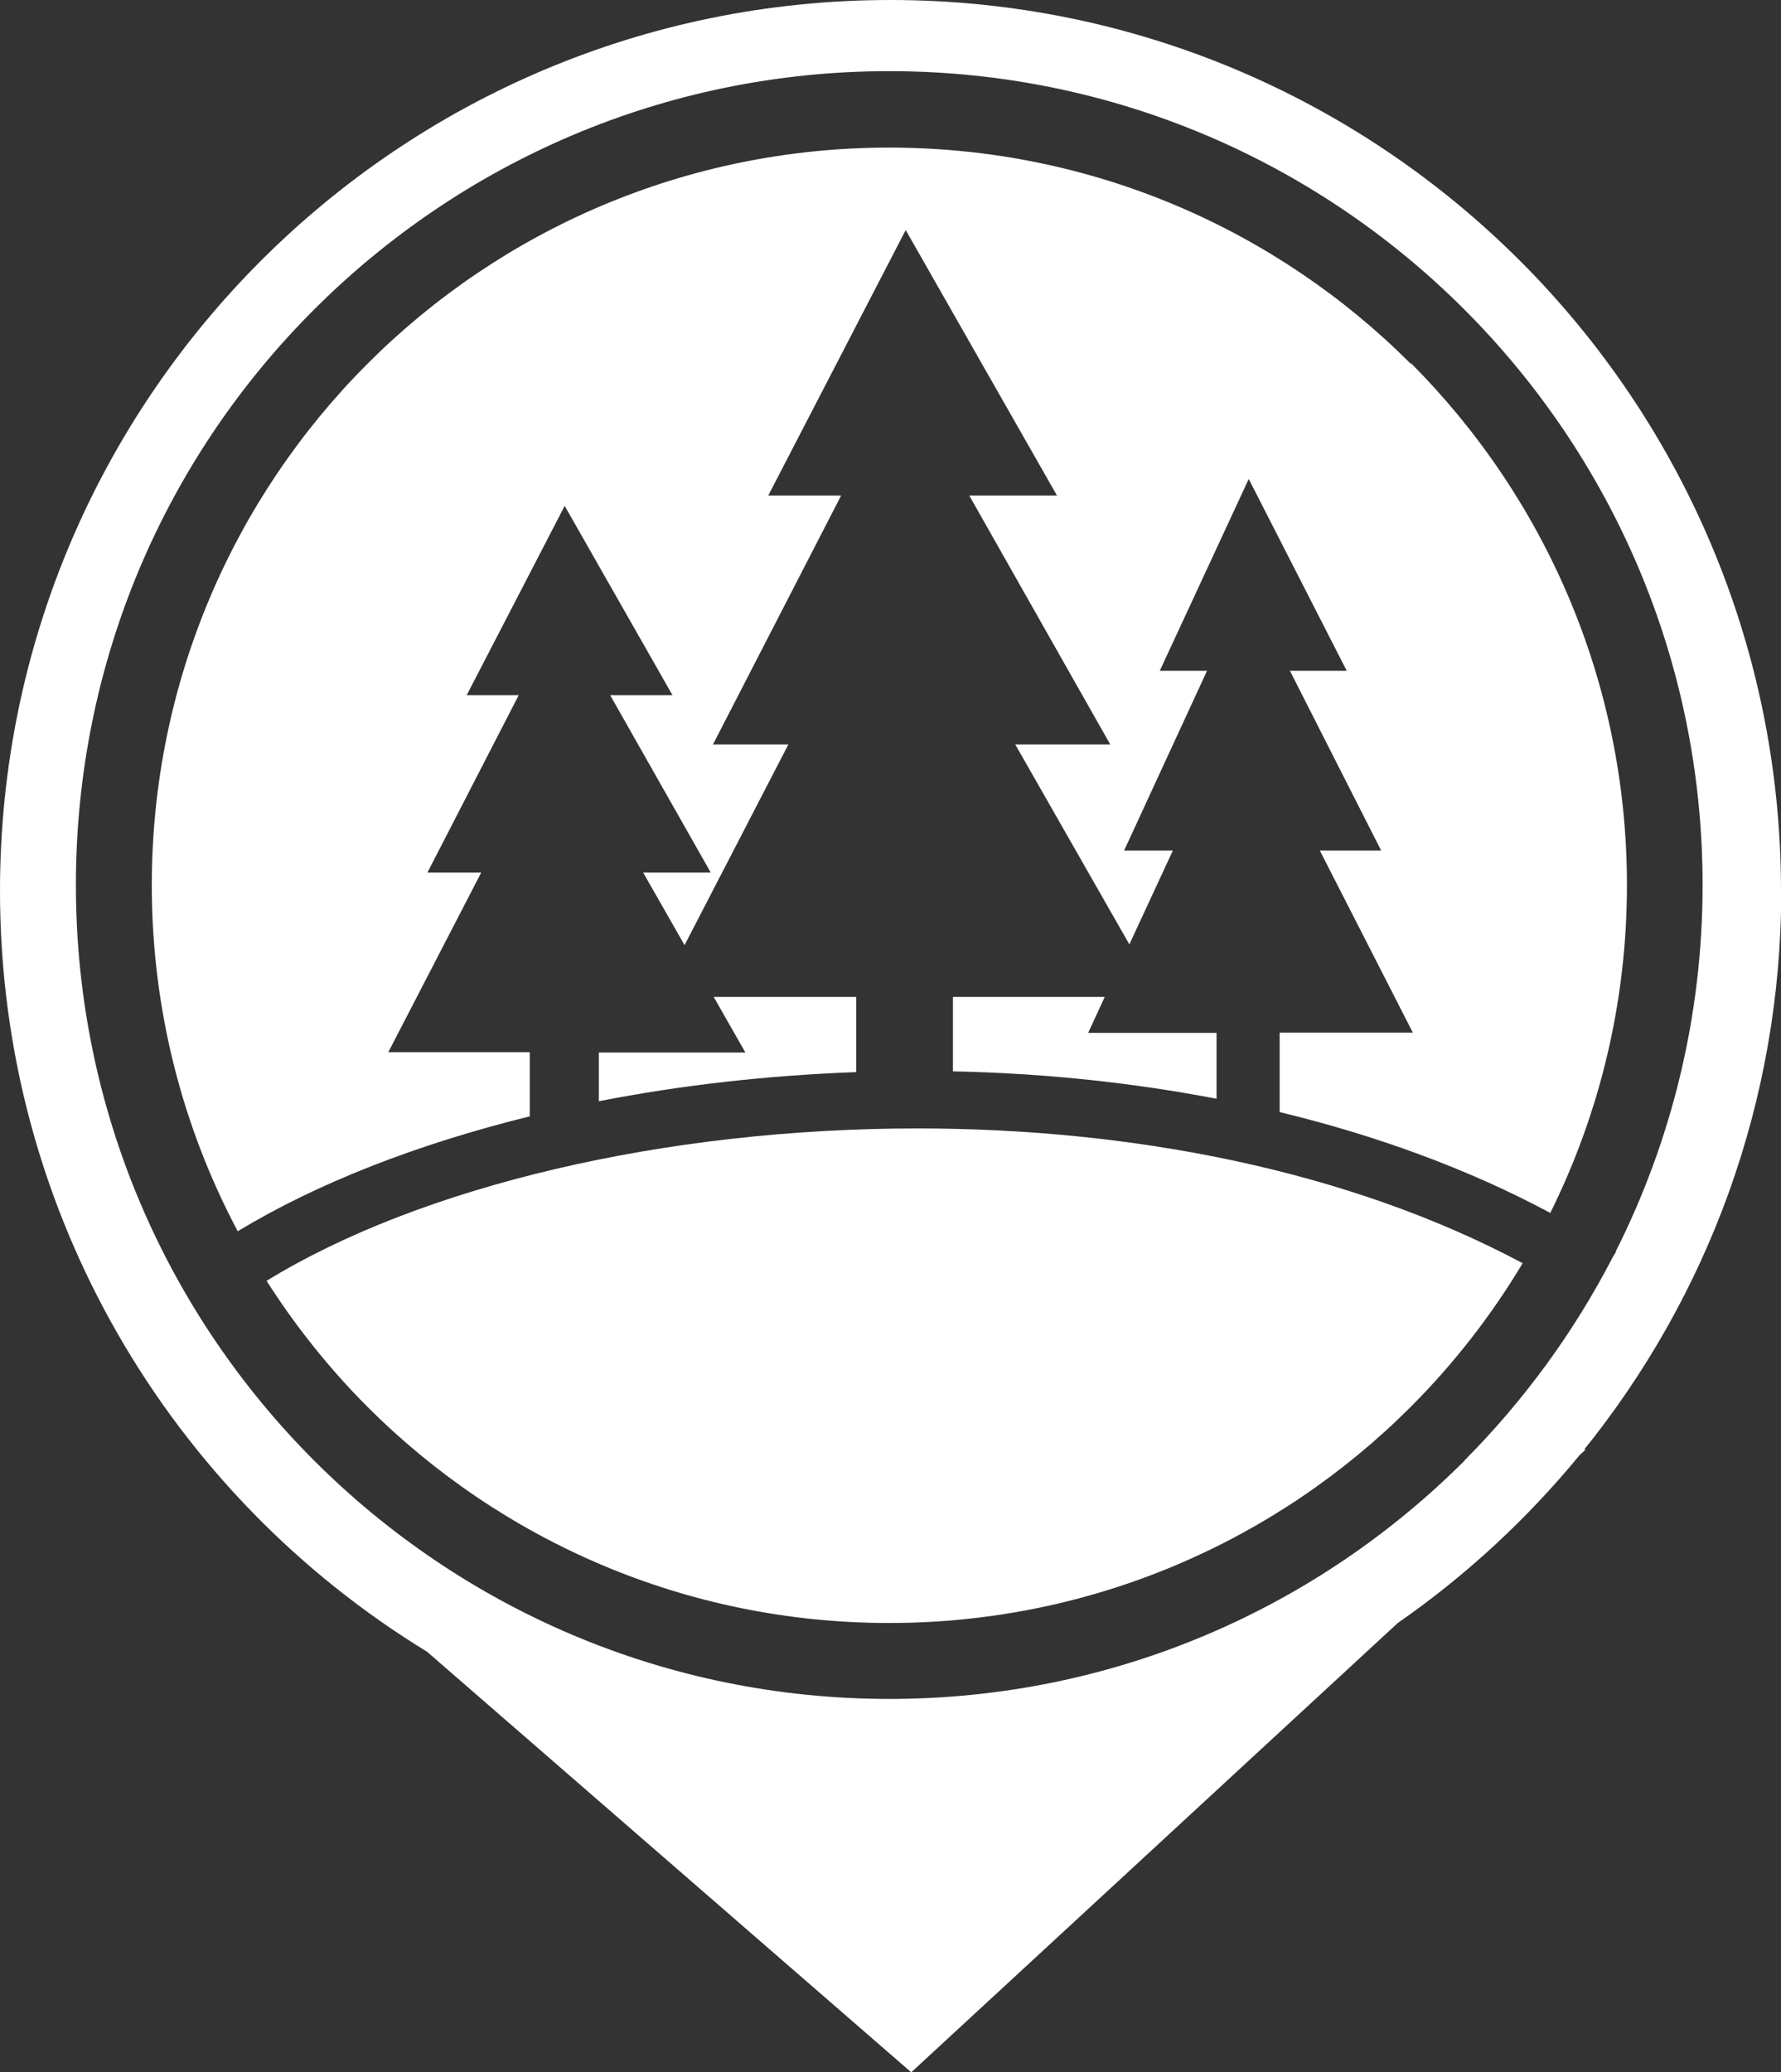
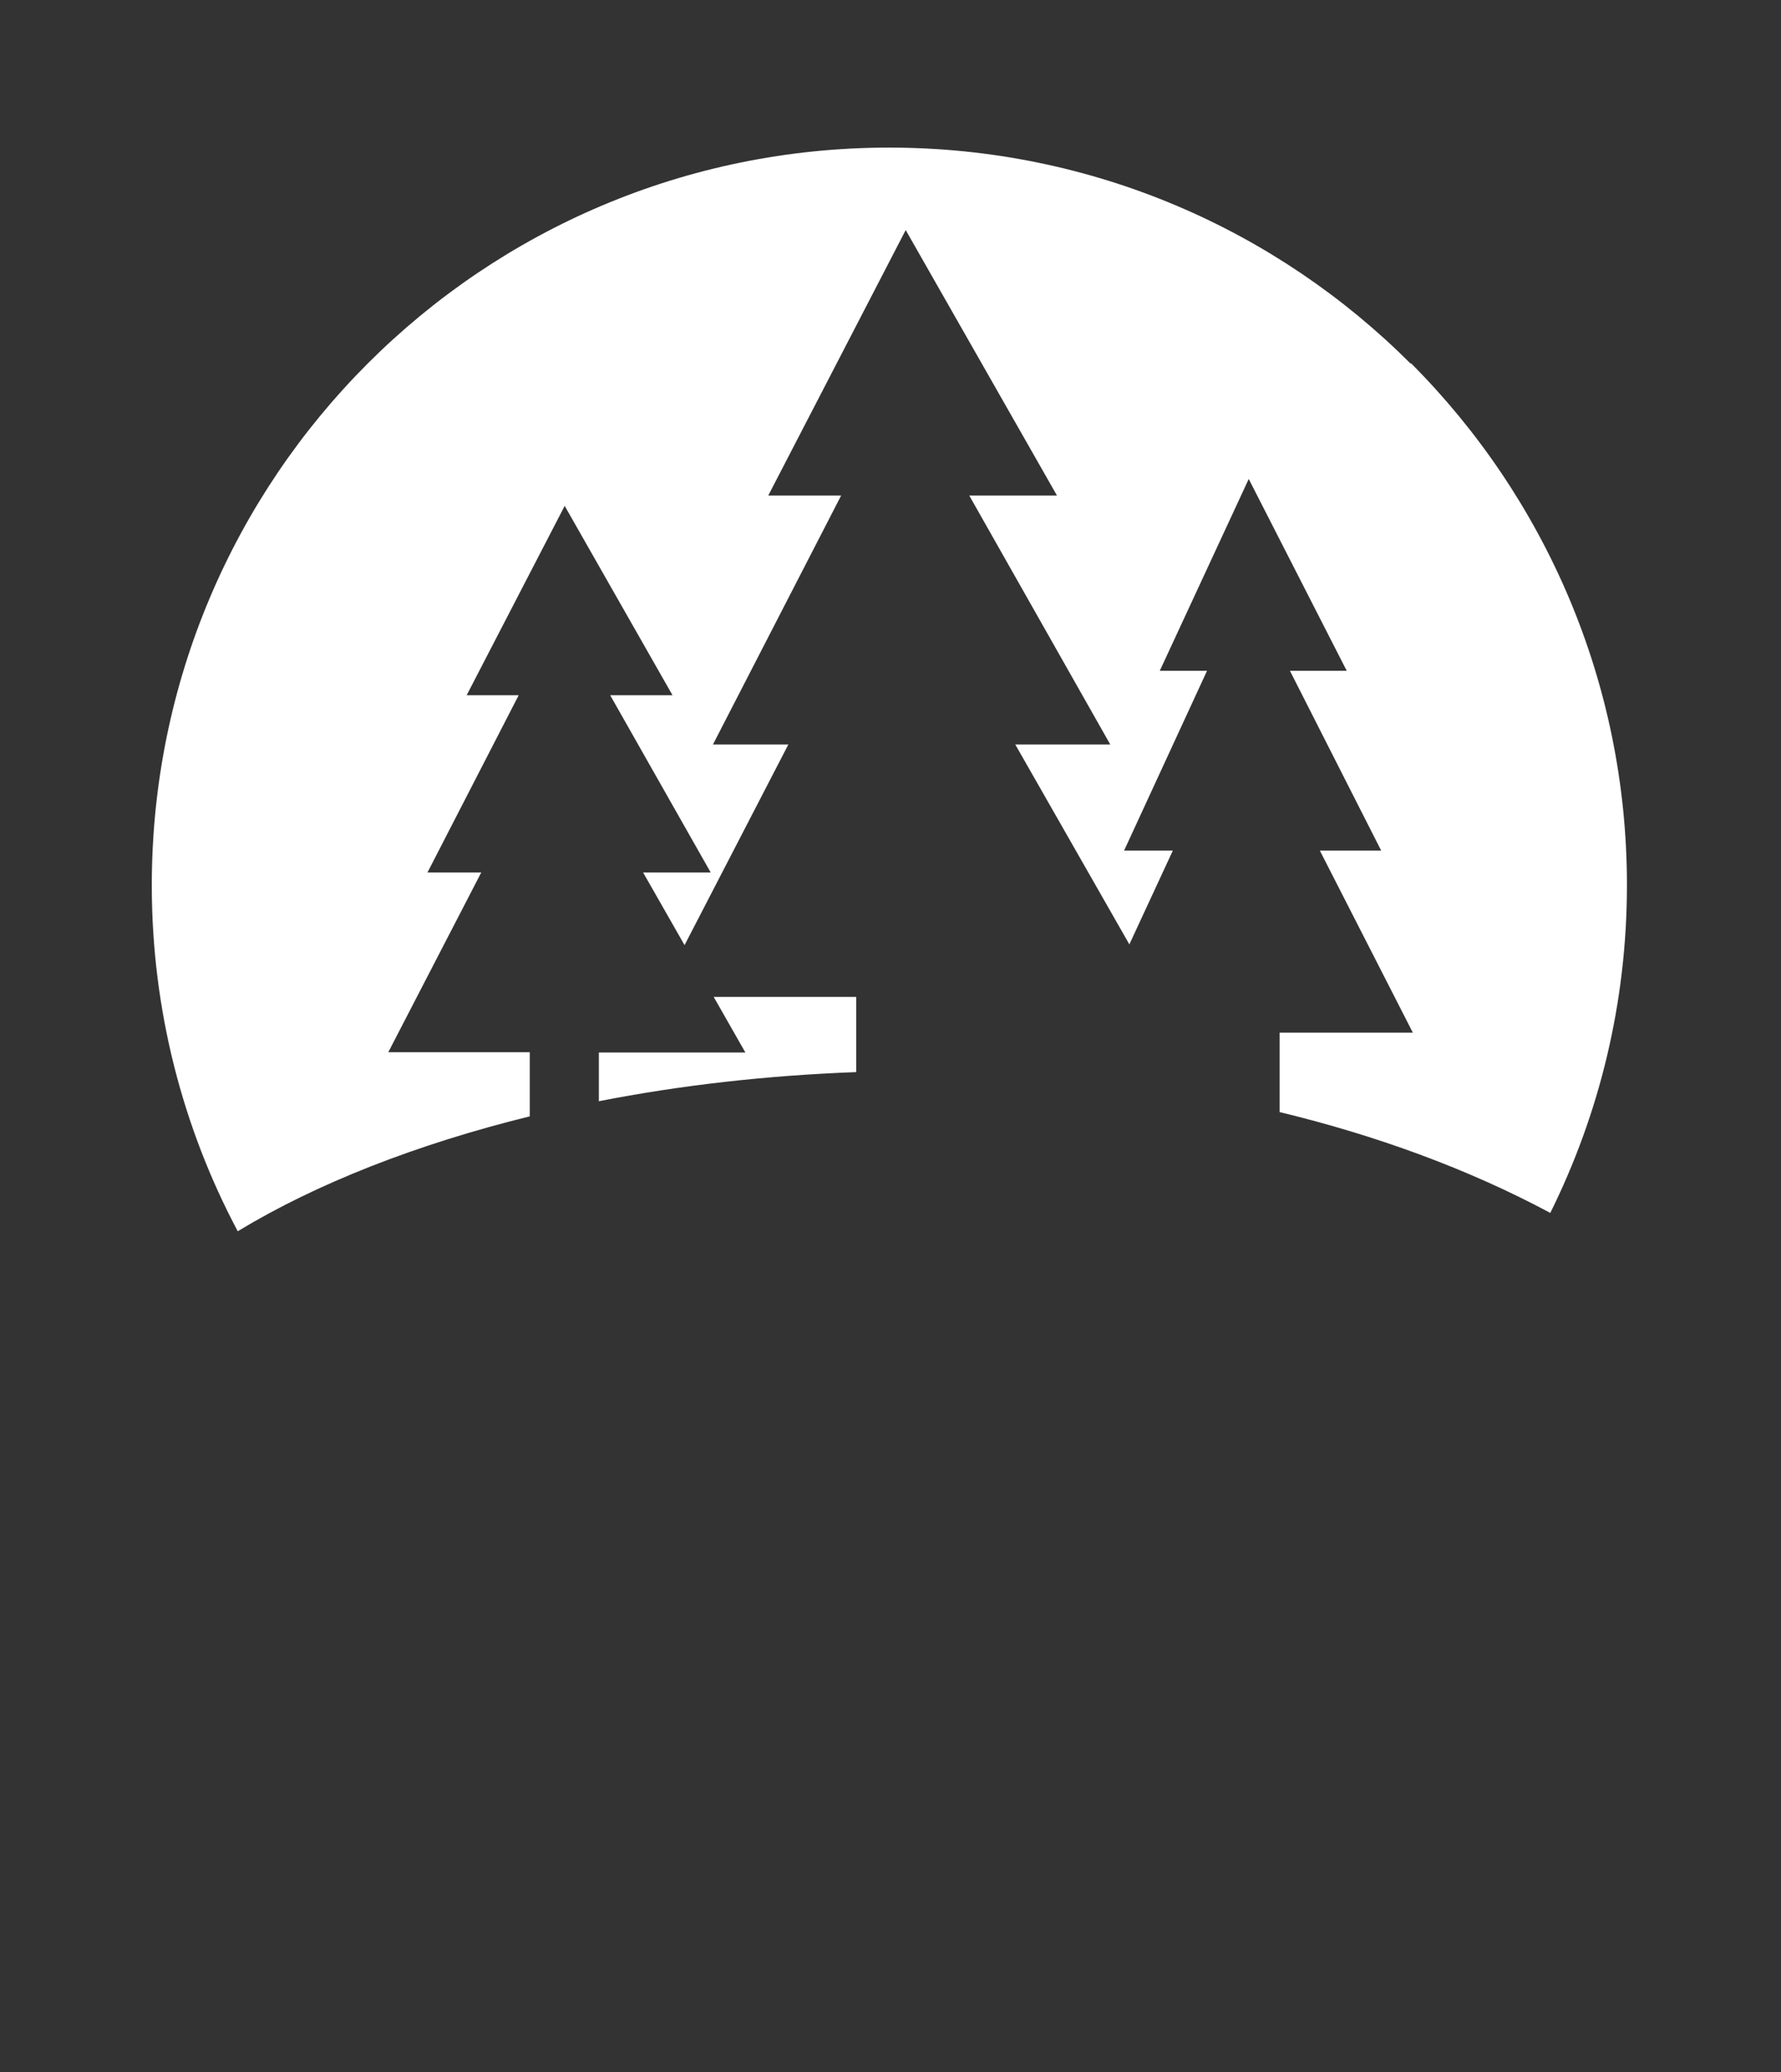
<svg xmlns="http://www.w3.org/2000/svg" id="Layer_1" viewBox="0 0 70.87 82.42">
  <rect x="0" y="0" width="70.87" height="82.42" fill="#333333" stroke="none" />
  <defs>
    <style>.cls-1{fill:#fff;fill-rule:evenodd;}</style>
  </defs>
  <path class="cls-1" d="M23.82,43.8c3.26-.64,6.72-1.03,10.25-1.16v-2.99h-5.67l1.26,2.21h-5.83v1.95Z" />
-   <path class="cls-1" d="M37.92,39.64v2.97c3.51,.07,7.05,.43,10.49,1.09v-2.62h-5.11l.66-1.43h-6.04Z" />
-   <path class="cls-1" d="M10.6,50.93c1.16,1.82,2.51,3.51,4.03,5.03,5.31,5.31,12.65,8.59,20.75,8.59s15.44-3.28,20.75-8.59c1.71-1.71,3.21-3.63,4.46-5.72-7.01-3.74-15.66-5.36-24.09-5.36-10.07,0-19.76,2.3-25.89,6.06Z" />
-   <path class="cls-1" d="M70.87,35.43C70.87,15.86,55,0,35.43,0S0,15.86,0,35.43c0,12.81,6.8,24.04,16.99,30.26l19.27,16.73,19.36-17.87c2.71-1.88,5.14-4.13,7.23-6.67l.25-.23h-.06c4.9-6.08,7.84-13.81,7.84-22.22Zm-12.59,22.66c-5.86,5.86-13.95,9.48-22.89,9.48s-17.03-3.62-22.89-9.48c-5.86-5.86-9.48-13.95-9.48-22.89S6.63,18.17,12.49,12.32C18.35,6.46,26.44,2.83,35.38,2.83s17.03,3.62,22.89,9.48c5.86,5.86,9.48,13.95,9.48,22.89,0,5.24-1.25,10.2-3.46,14.58h.02s-.13,.21-.13,.21c-1.55,3-3.55,5.73-5.91,8.1Z" />
  <path class="cls-1" d="M56.13,14.46c-5.31-5.31-12.65-8.59-20.75-8.59s-15.44,3.28-20.75,8.59c-5.31,5.31-8.59,12.65-8.59,20.75,0,4.97,1.24,9.66,3.42,13.76,3.15-1.91,7.15-3.47,11.62-4.57v-2.55h-5.63l3.7-7.15h-2.14l3.63-7.05h-2.07l3.9-7.53,4.29,7.53h-2.48l4,7.05h-2.69l1.65,2.89,4.13-7.98h-3l5.1-9.9h-2.9l5.47-10.56,6.02,10.56h-3.49l5.61,9.9h-3.78l4.54,7.95,1.73-3.73h-1.94l3.3-7.15h-1.88l3.54-7.63,3.9,7.63h-2.26l3.63,7.15h-2.44l3.7,7.24h-5.3v3.16c3.81,.92,7.46,2.24,10.77,4.01,1.95-3.93,3.05-8.35,3.05-13.04,0-8.1-3.29-15.44-8.59-20.75Z" />
</svg>